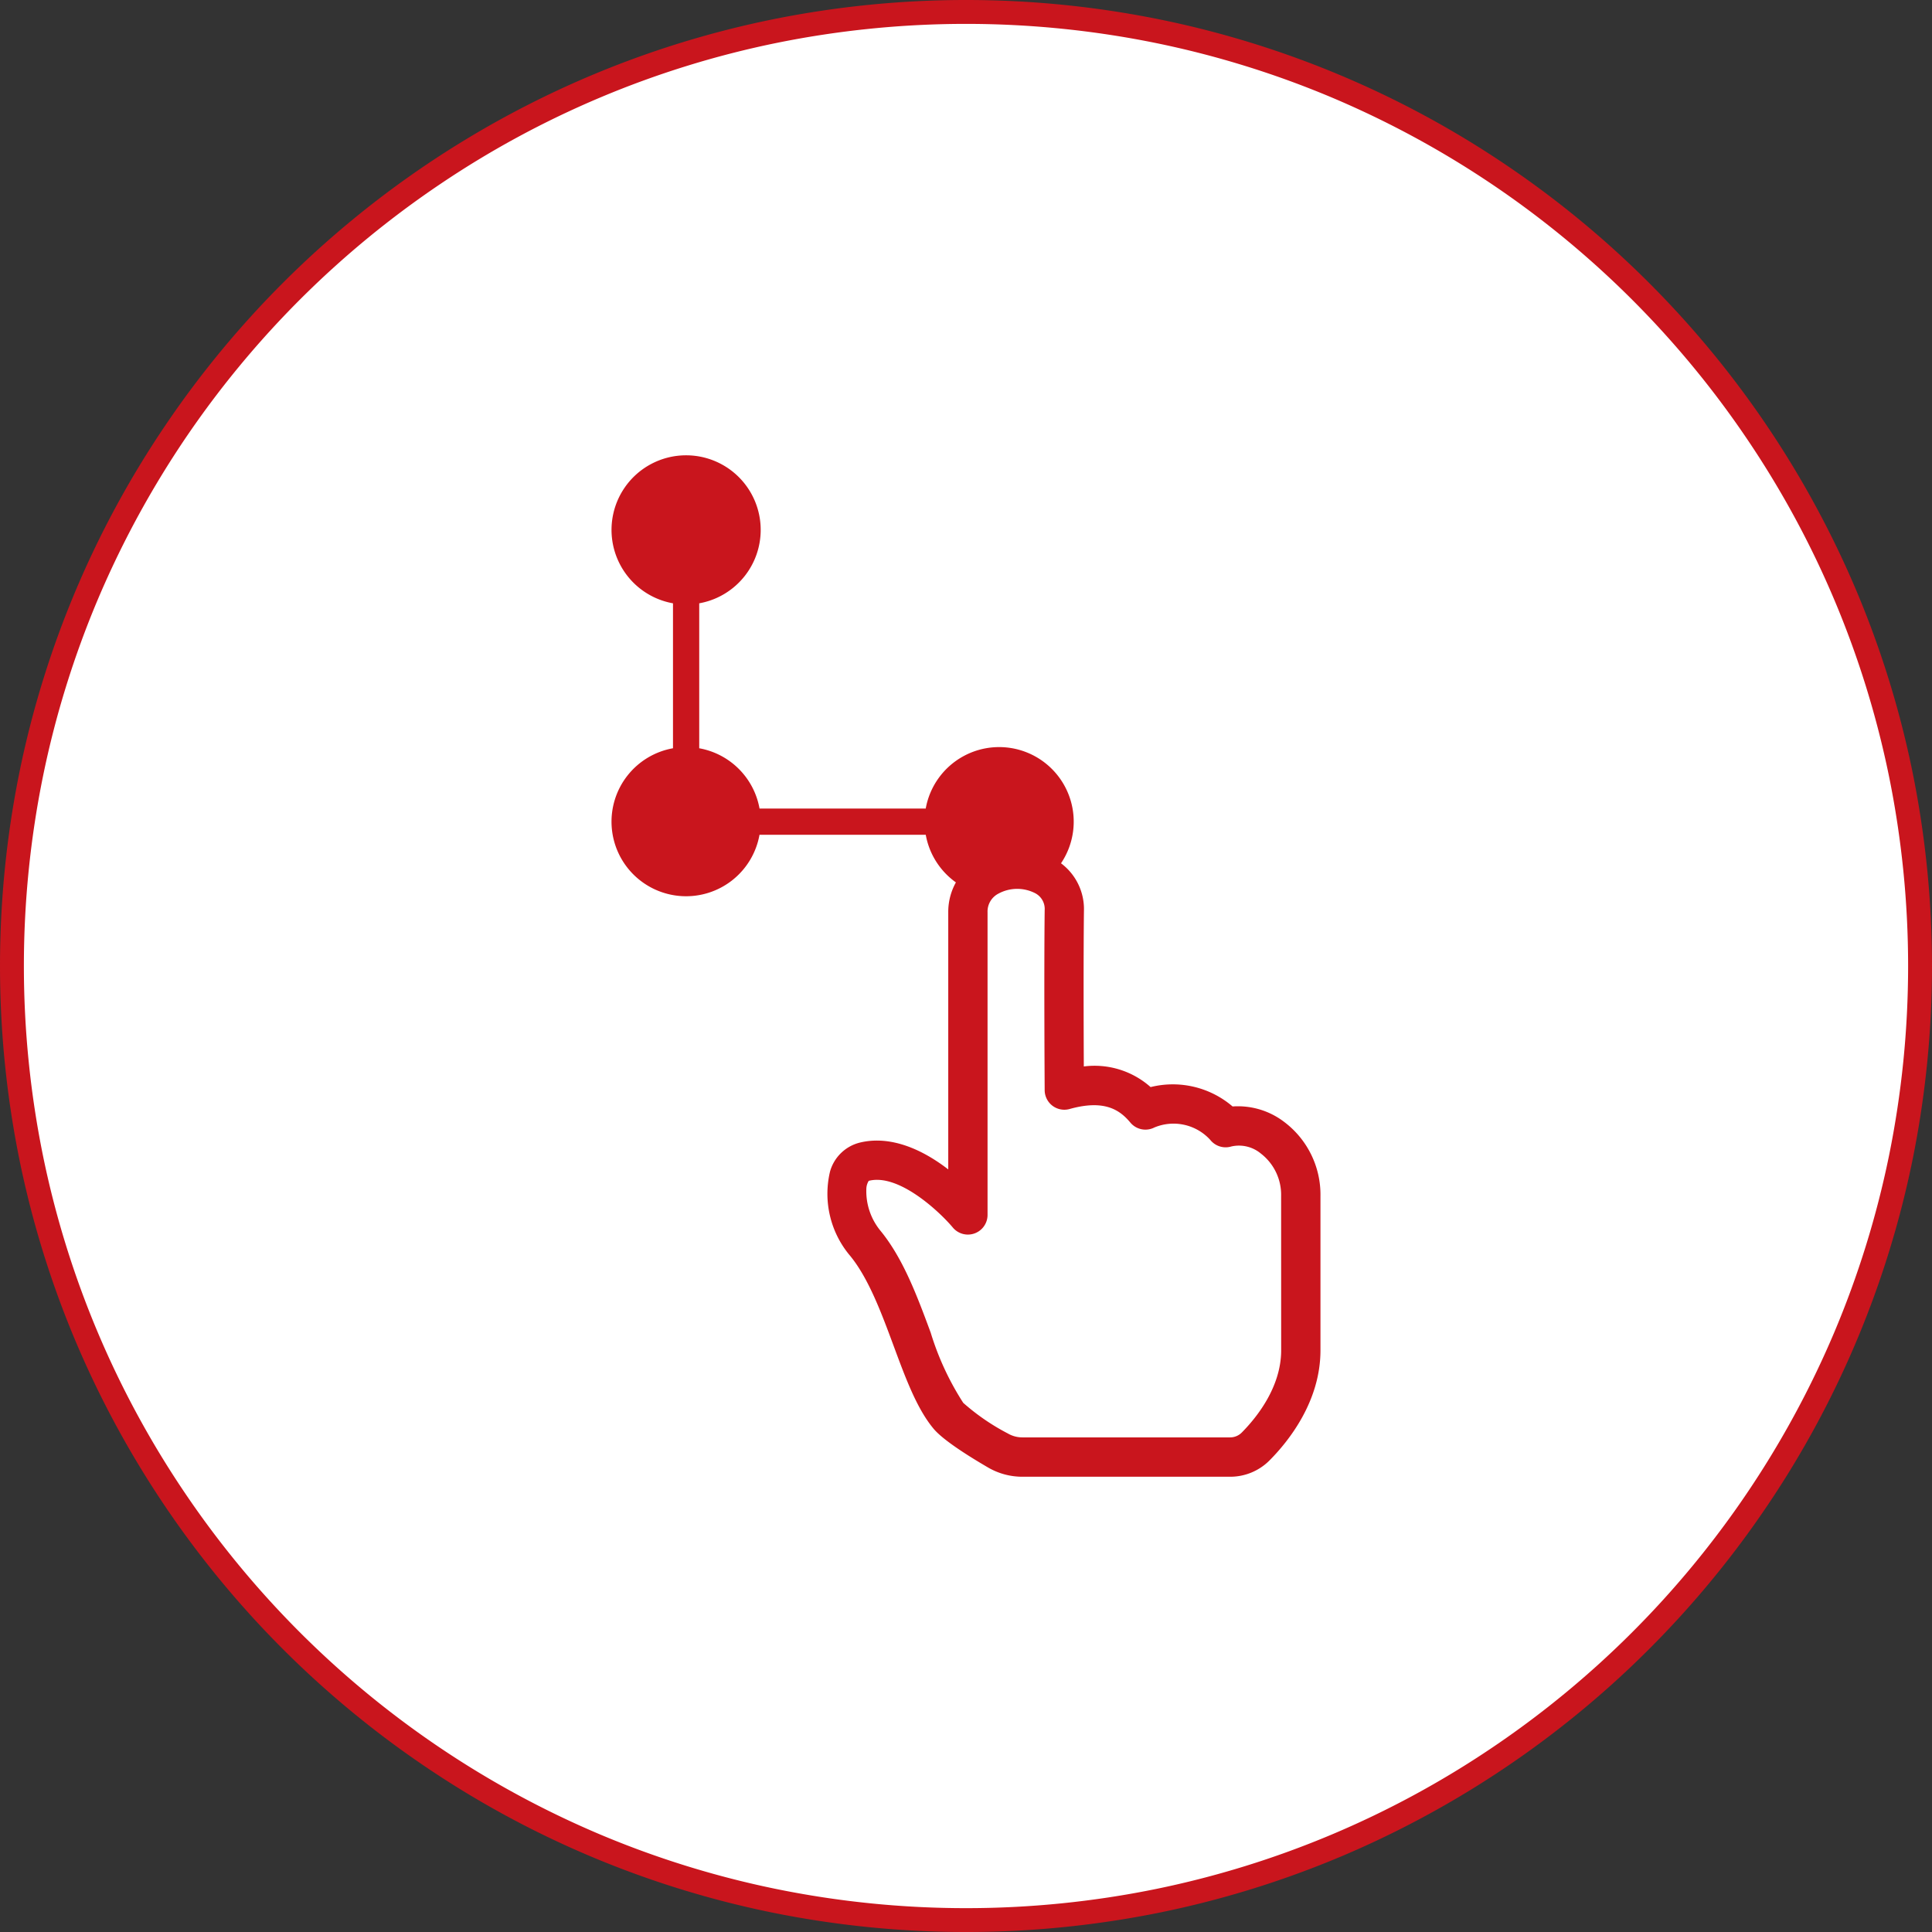
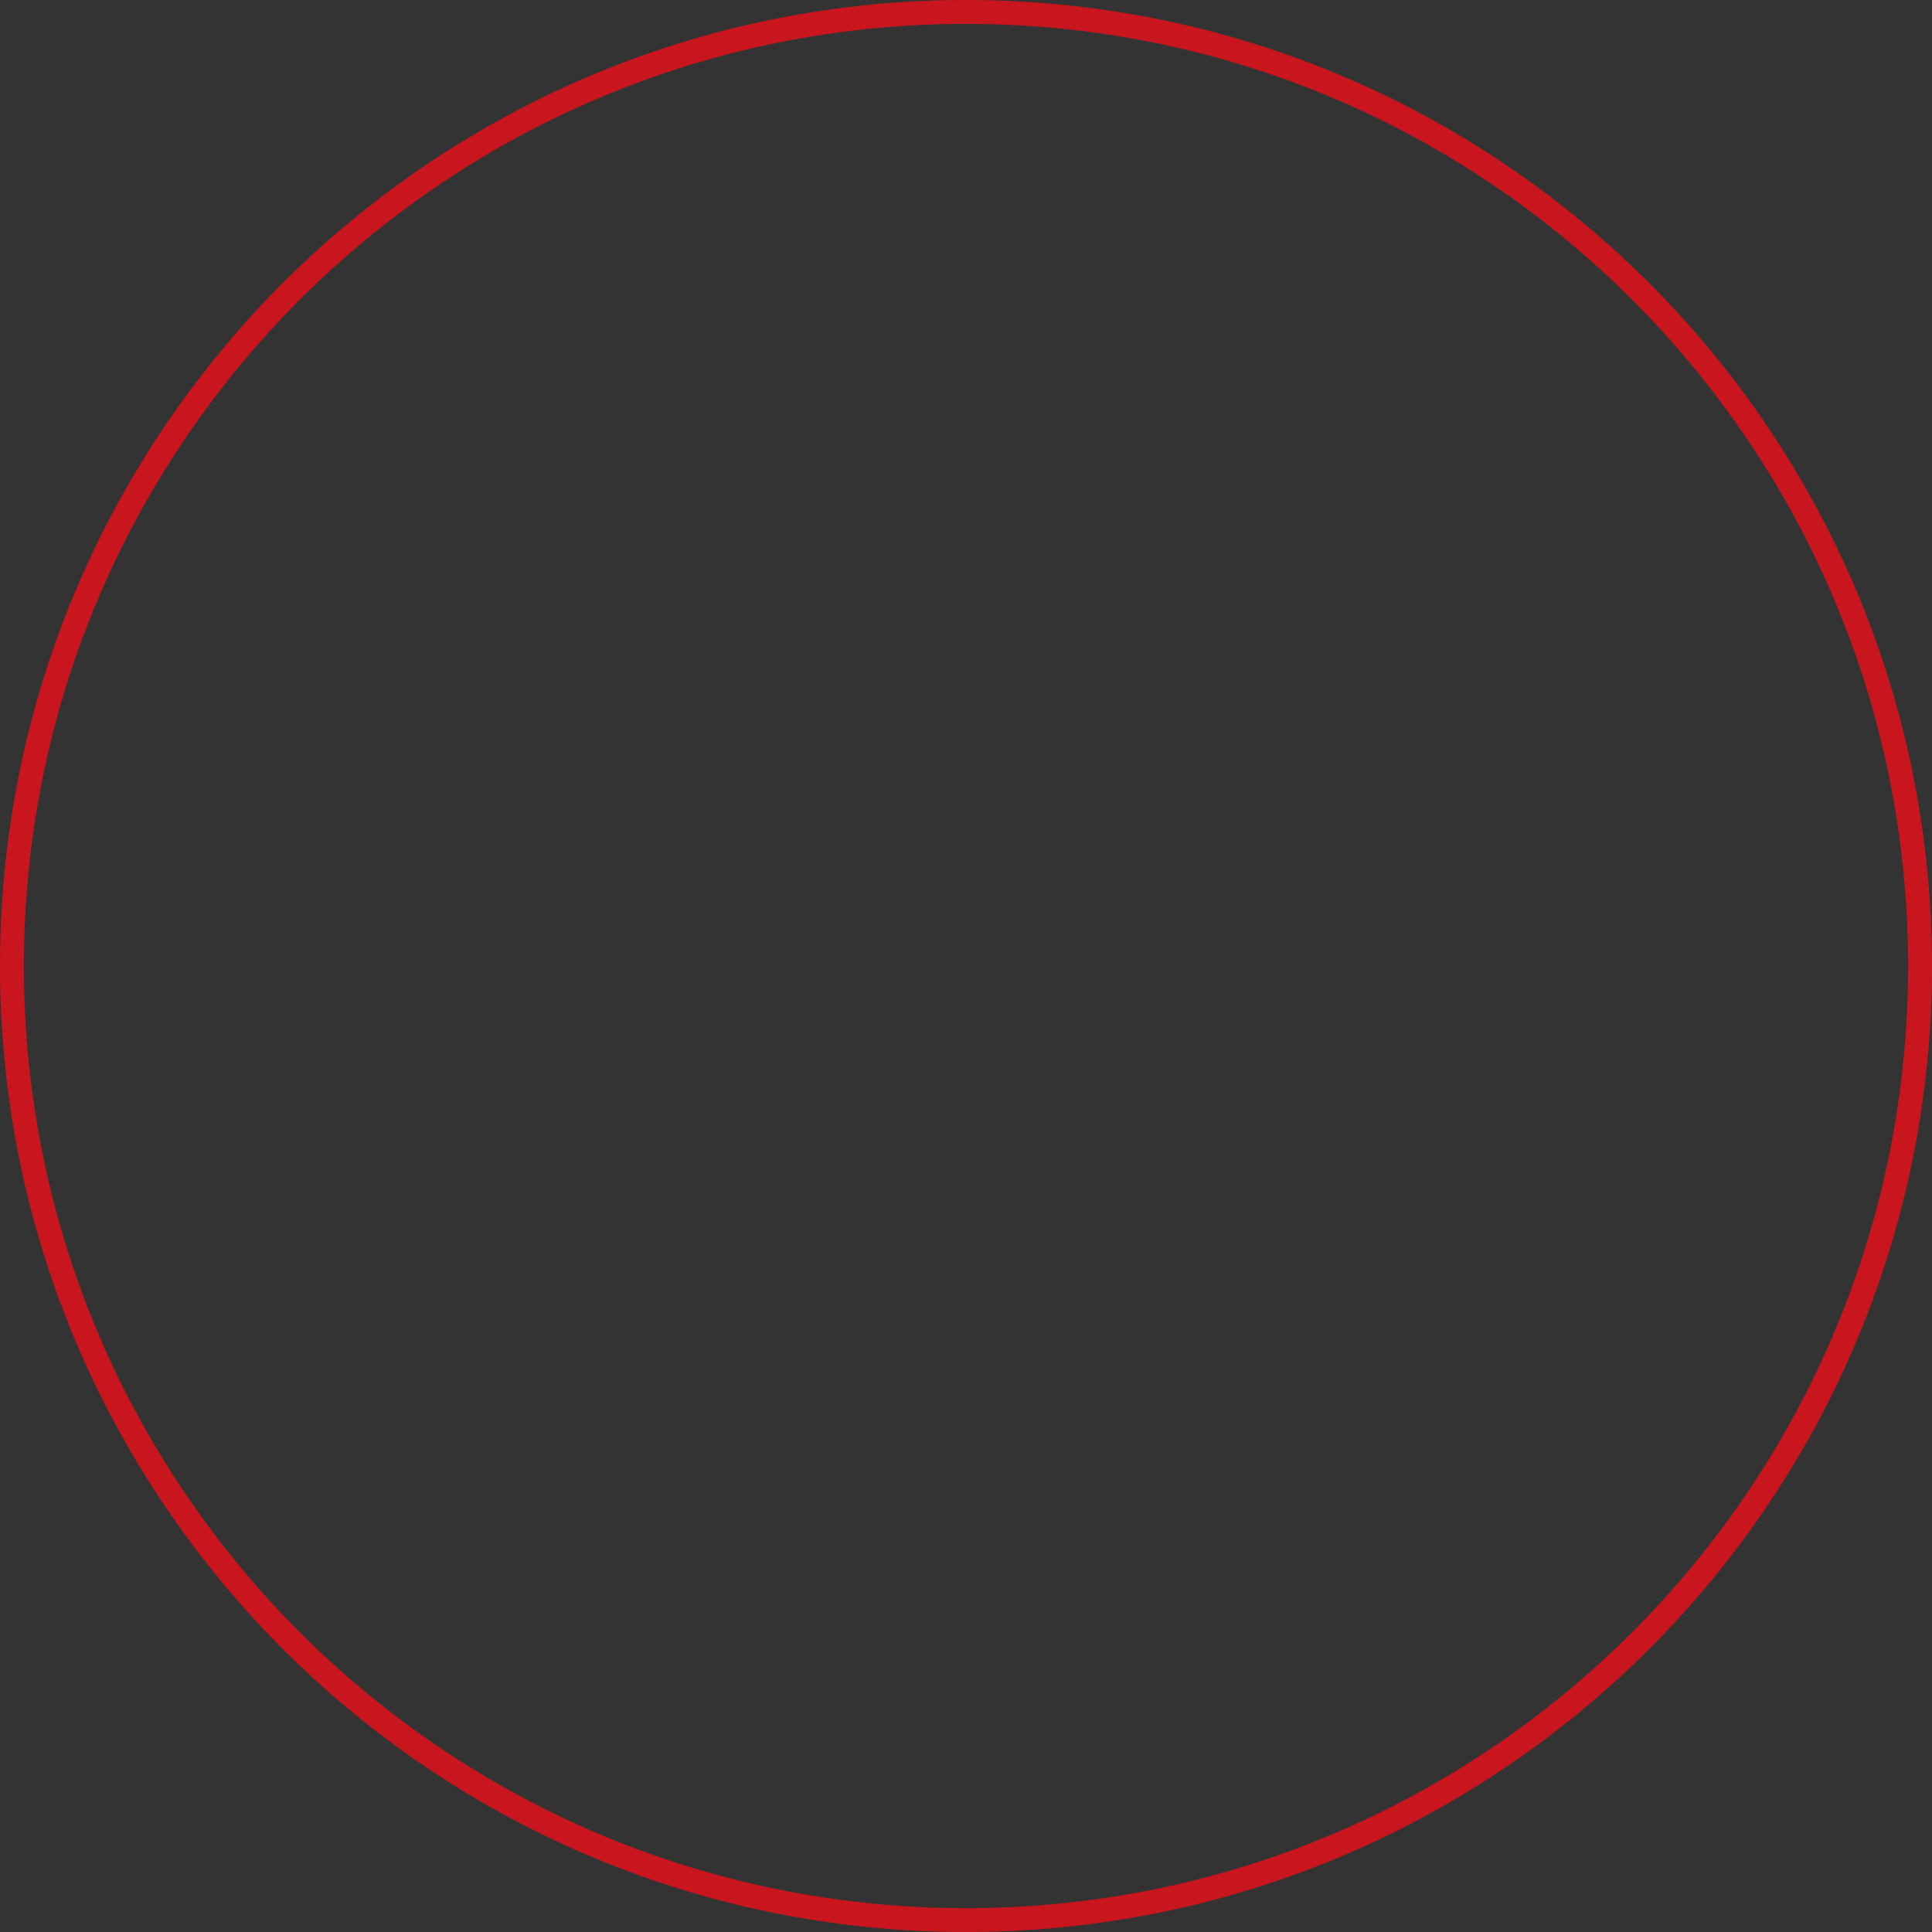
<svg xmlns="http://www.w3.org/2000/svg" width="162" height="162" viewBox="0 0 162 162">
  <rect x="0" y="0" width="162" height="162" fill="#333333" stroke="none" />
  <defs>
    <clipPath id="a">
-       <rect width="59.443" height="85.644" fill="#c9151d" />
-     </clipPath>
+       </clipPath>
  </defs>
  <g transform="translate(-880 -2465)">
-     <circle cx="80" cy="80" r="80" transform="translate(881 2466)" fill="#fff" />
    <path d="M80-1A81.592,81.592,0,0,1,96.323.646a80.562,80.562,0,0,1,28.965,12.188,81.234,81.234,0,0,1,29.346,35.637,80.6,80.6,0,0,1,4.72,15.206,81.779,81.779,0,0,1,0,32.647,80.562,80.562,0,0,1-12.188,28.965,81.234,81.234,0,0,1-35.637,29.346,80.6,80.6,0,0,1-15.206,4.72,81.779,81.779,0,0,1-32.647,0,80.562,80.562,0,0,1-28.965-12.188A81.234,81.234,0,0,1,5.366,111.529,80.6,80.6,0,0,1,.646,96.323a81.779,81.779,0,0,1,0-32.647A80.562,80.562,0,0,1,12.834,34.711,81.234,81.234,0,0,1,48.471,5.366,80.6,80.6,0,0,1,63.677.646,81.592,81.592,0,0,1,80-1Zm0,160a79.587,79.587,0,0,0,15.922-1.605,78.562,78.562,0,0,0,28.247-11.886,79.233,79.233,0,0,0,28.623-34.759,78.6,78.6,0,0,0,4.6-14.828,79.779,79.779,0,0,0,0-31.845,78.562,78.562,0,0,0-11.886-28.247A79.233,79.233,0,0,0,110.75,7.208a78.6,78.6,0,0,0-14.828-4.6,79.779,79.779,0,0,0-31.845,0A78.562,78.562,0,0,0,35.831,14.491,79.233,79.233,0,0,0,7.208,49.25a78.6,78.6,0,0,0-4.6,14.828,79.779,79.779,0,0,0,0,31.845,78.562,78.562,0,0,0,11.886,28.247A79.233,79.233,0,0,0,49.25,152.792a78.6,78.6,0,0,0,14.828,4.6A79.587,79.587,0,0,0,80,159Z" transform="translate(881 2466)" fill="#c9151d" />
    <g transform="translate(931.279 2503.178)">
      <g clip-path="url(#a)">
-         <path d="M56.406,55.9a6.382,6.382,0,0,0-4.332-1.3A7.7,7.7,0,0,0,45.2,52.975a7.075,7.075,0,0,0-5.6-1.73c-.015-3.108-.034-9.188.011-13.058a4.792,4.792,0,0,0-1.923-3.977,6.253,6.253,0,1,0-11.344-4.588H12.409a6.257,6.257,0,0,0-5.057-5.057V12.41a6.254,6.254,0,1,0-2.2,0V24.564a6.253,6.253,0,1,0,7.254,7.254H26.346a6.254,6.254,0,0,0,2.529,3.994,5.062,5.062,0,0,0-.642,2.5V59.878l-.17-.129c-2.589-1.942-5.12-2.669-7.319-2.1a3.463,3.463,0,0,0-2.424,2.407,8.051,8.051,0,0,0,1.7,7.084c1.545,1.9,2.613,4.781,3.645,7.567.984,2.656,1.914,5.165,3.266,6.828.241.3.974,1.2,4.638,3.337a5.708,5.708,0,0,0,2.873.776H51.869a4.64,4.64,0,0,0,3.319-1.386c1.589-1.6,4.255-4.933,4.255-9.211V62.108A7.631,7.631,0,0,0,56.406,55.9m-.258,19.146c0,3.1-2.068,5.647-3.3,6.892a1.368,1.368,0,0,1-.978.41H34.444a2.409,2.409,0,0,1-1.212-.327,18.487,18.487,0,0,1-3.741-2.568,23.452,23.452,0,0,1-2.733-5.895c-1.126-3.038-2.29-6.179-4.179-8.5a5.232,5.232,0,0,1-1.214-3.56,1.332,1.332,0,0,1,.2-.661c2.545-.655,6.029,2.688,7.046,3.909a1.648,1.648,0,0,0,2.917-1.051V38.317a1.687,1.687,0,0,1,.921-1.568,3.3,3.3,0,0,1,3.086-.024,1.489,1.489,0,0,1,.783,1.423c-.062,5.382,0,14.992,0,15.089a1.648,1.648,0,0,0,2.092,1.576c2.959-.829,4.234.11,5.092,1.138a1.647,1.647,0,0,0,2.017.41A4.167,4.167,0,0,1,50.2,57.4a1.647,1.647,0,0,0,1.766.556,2.871,2.871,0,0,1,2.469.584,4.367,4.367,0,0,1,1.709,3.564Z" transform="translate(0 0)" fill="#c9151d" />
-       </g>
+         </g>
    </g>
  </g>
</svg>